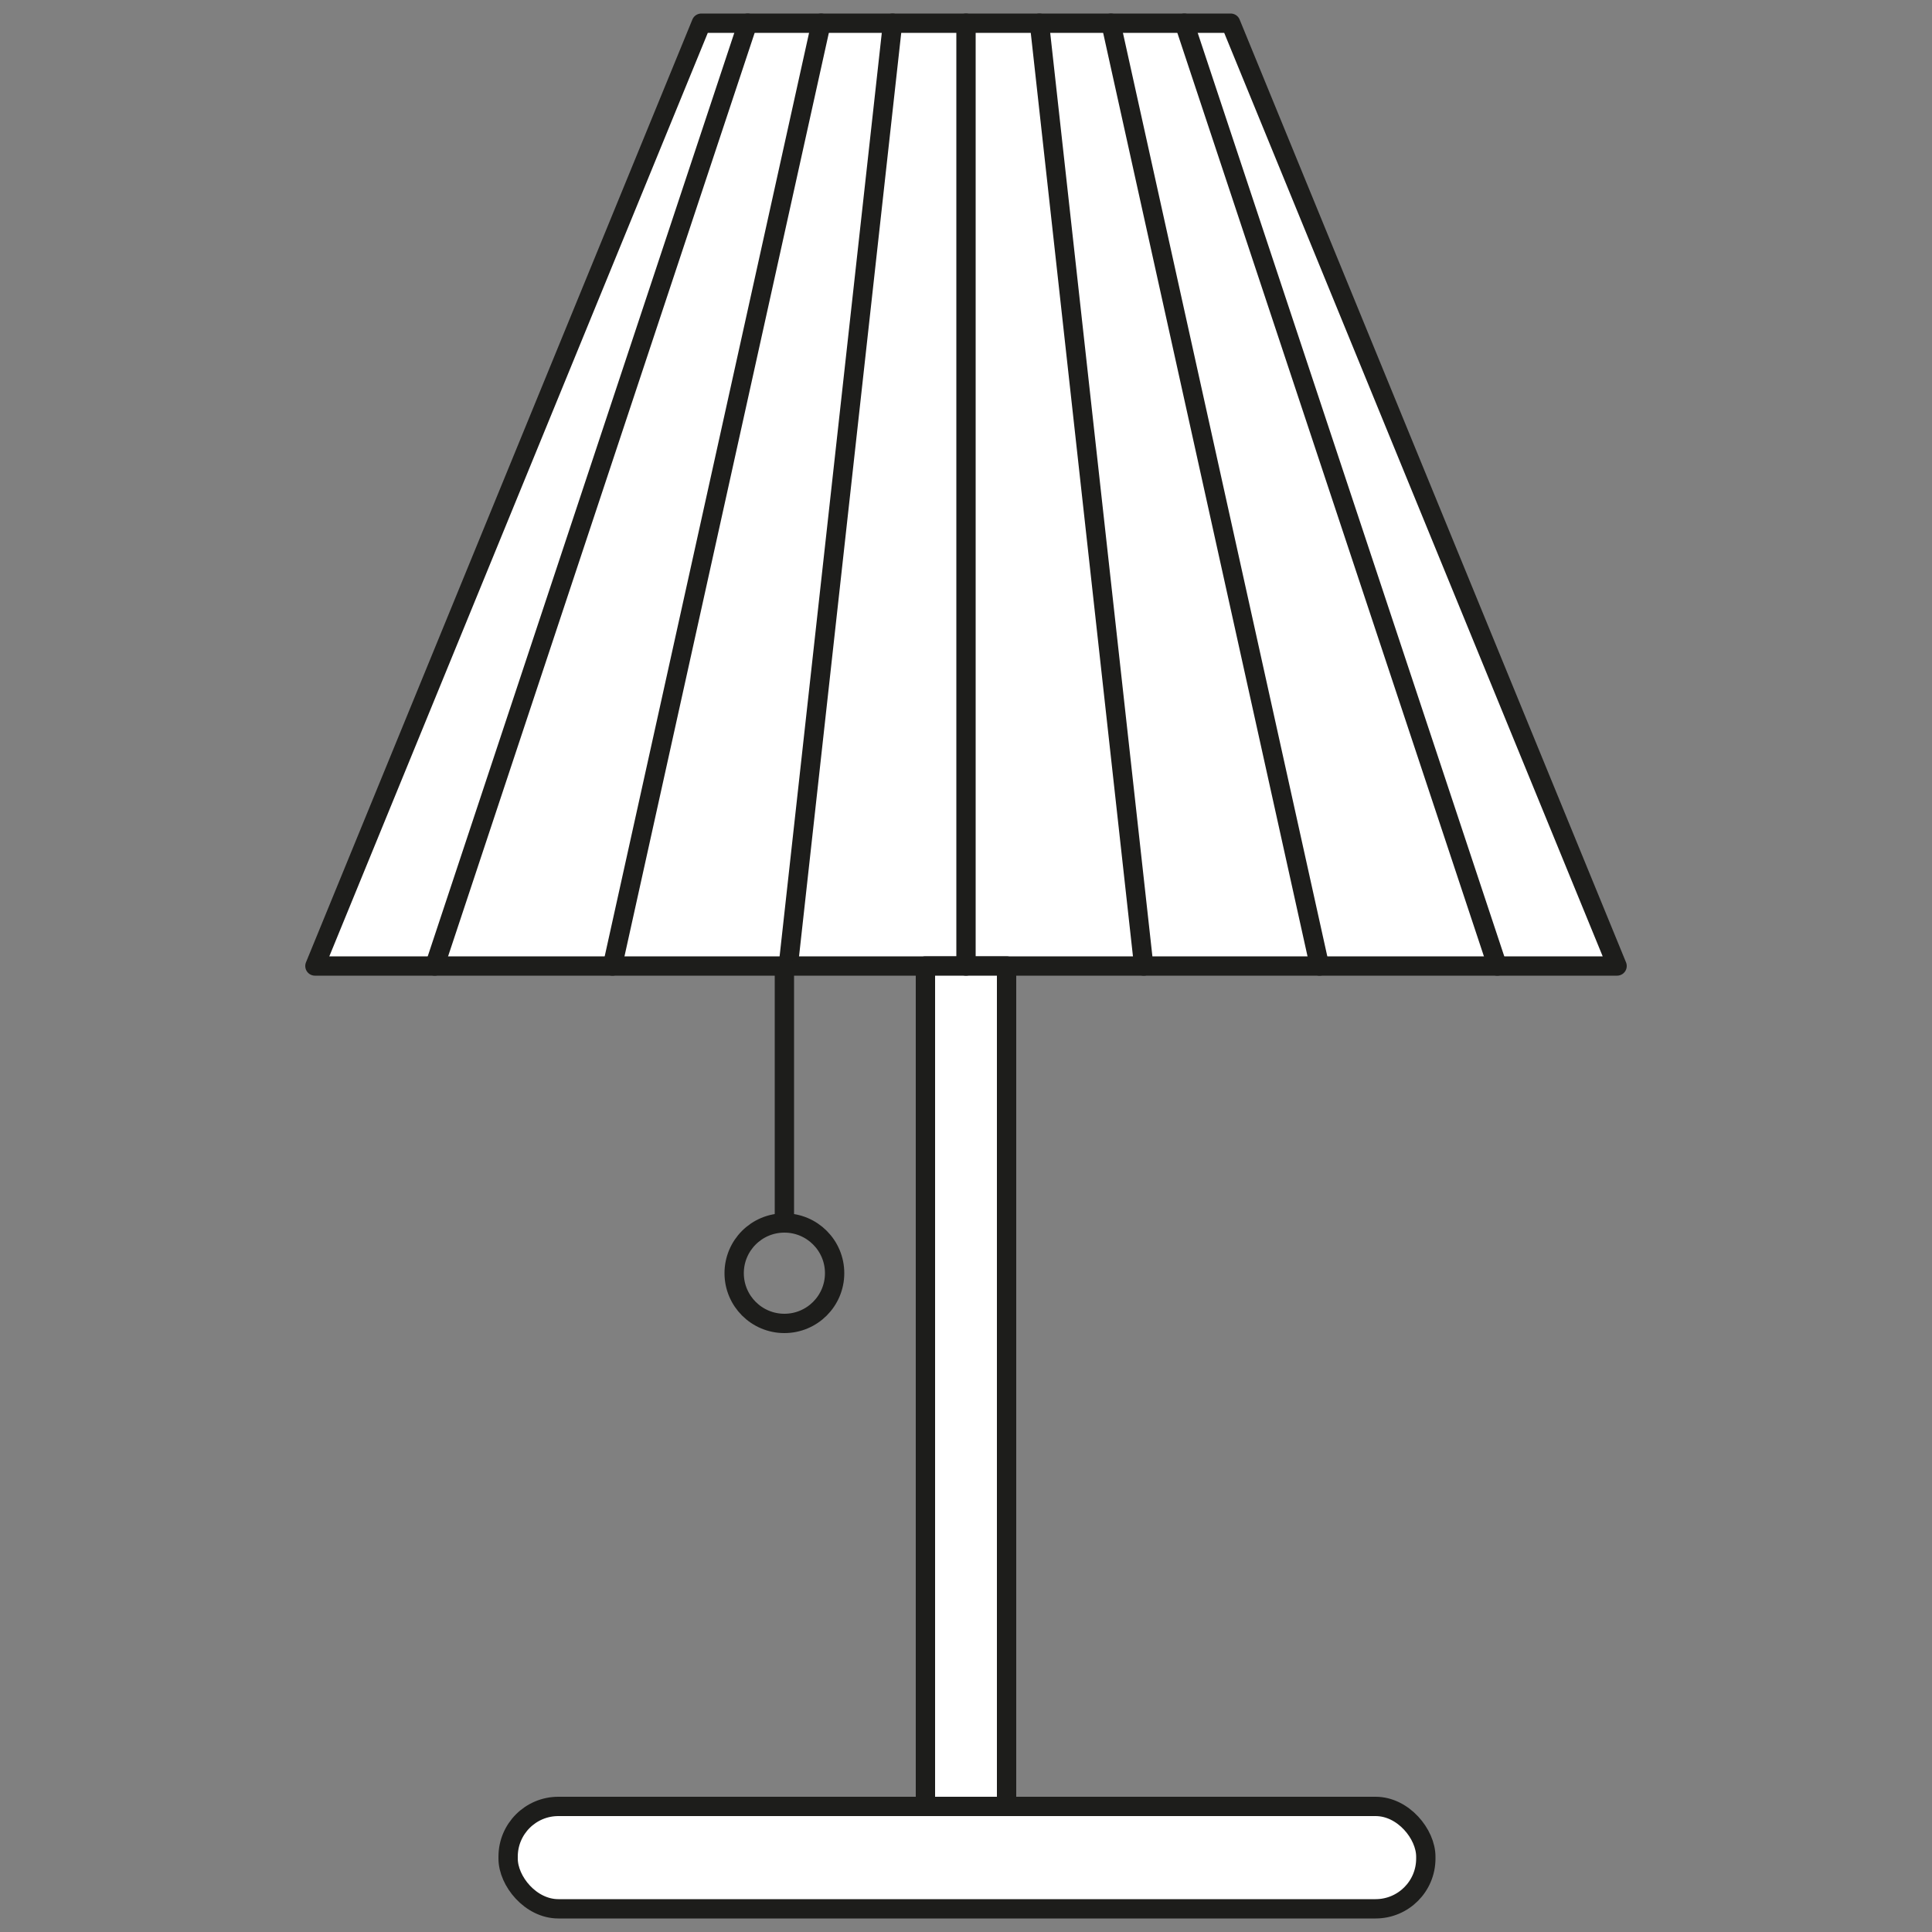
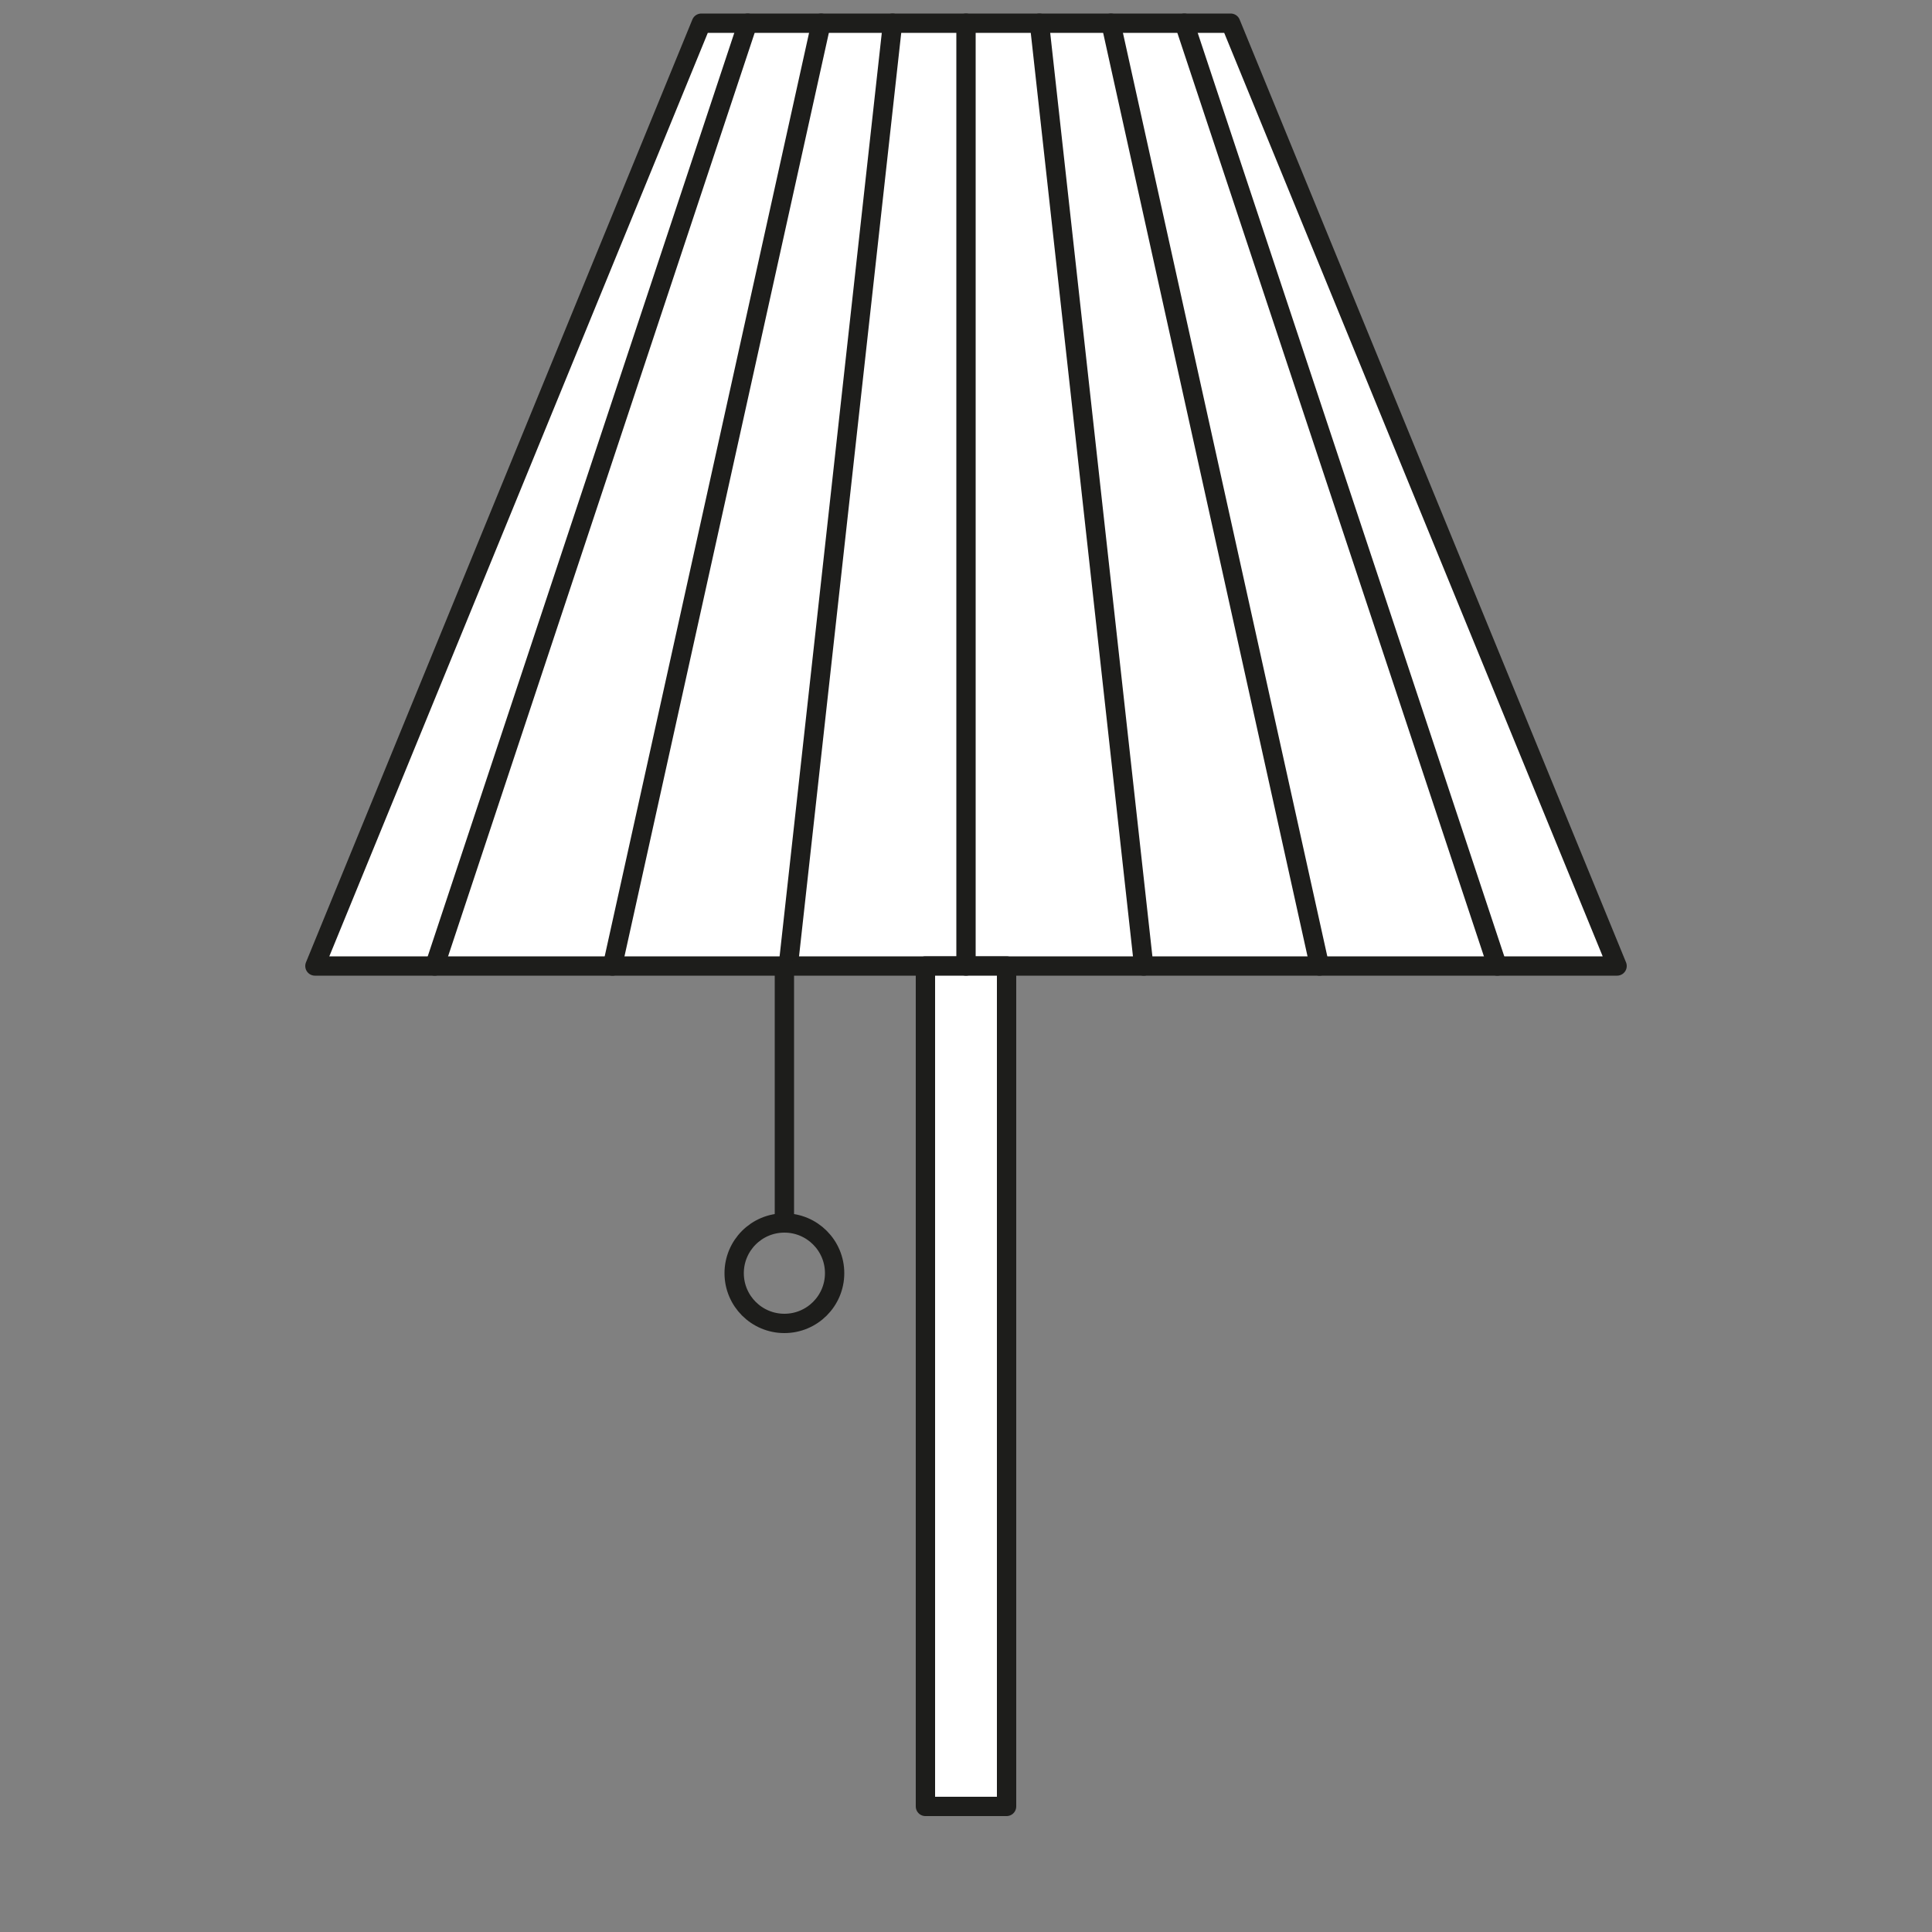
<svg xmlns="http://www.w3.org/2000/svg" id="Lager_1" version="1.1" viewBox="0 0 100 100">
  <rect x="0" y="0" width="100" height="100" fill="#808080" stroke="none" />
  <defs>
    <style>
      .st0 {
        fill: none;
      }

      .st0, .st1 {
        stroke: #1d1d1b;
        stroke-linecap: round;
        stroke-linejoin: round;
      }

      .st1 {
        fill: #fff;
      }
    </style>
  </defs>
  <polygon class="st1" points="83.7 50 16.3 50 36.3 1.2 63.7 1.2 83.7 50" />
  <rect class="st1" x="47.9" y="50" width="4.2" height="43.5" />
-   <rect class="st1" x="26.3" y="93.5" width="47.5" height="5.3" rx="2.6" ry="2.6" />
  <g>
    <line class="st0" x1="22.5" y1="50" x2="38.7" y2="1.2" />
    <line class="st0" x1="31.7" y1="50" x2="42.5" y2="1.2" />
    <line class="st0" x1="40.8" y1="50" x2="46.2" y2="1.2" />
    <line class="st0" x1="50" y1="50" x2="50" y2="1.2" />
    <line class="st0" x1="59.2" y1="50" x2="53.8" y2="1.2" />
    <line class="st0" x1="68.3" y1="50" x2="57.5" y2="1.2" />
    <line class="st0" x1="77.5" y1="50" x2="61.3" y2="1.2" />
  </g>
  <line class="st0" x1="40.6" y1="50" x2="40.6" y2="63.3" />
  <circle class="st0" cx="40.6" cy="65.9" r="2.6" />
</svg>